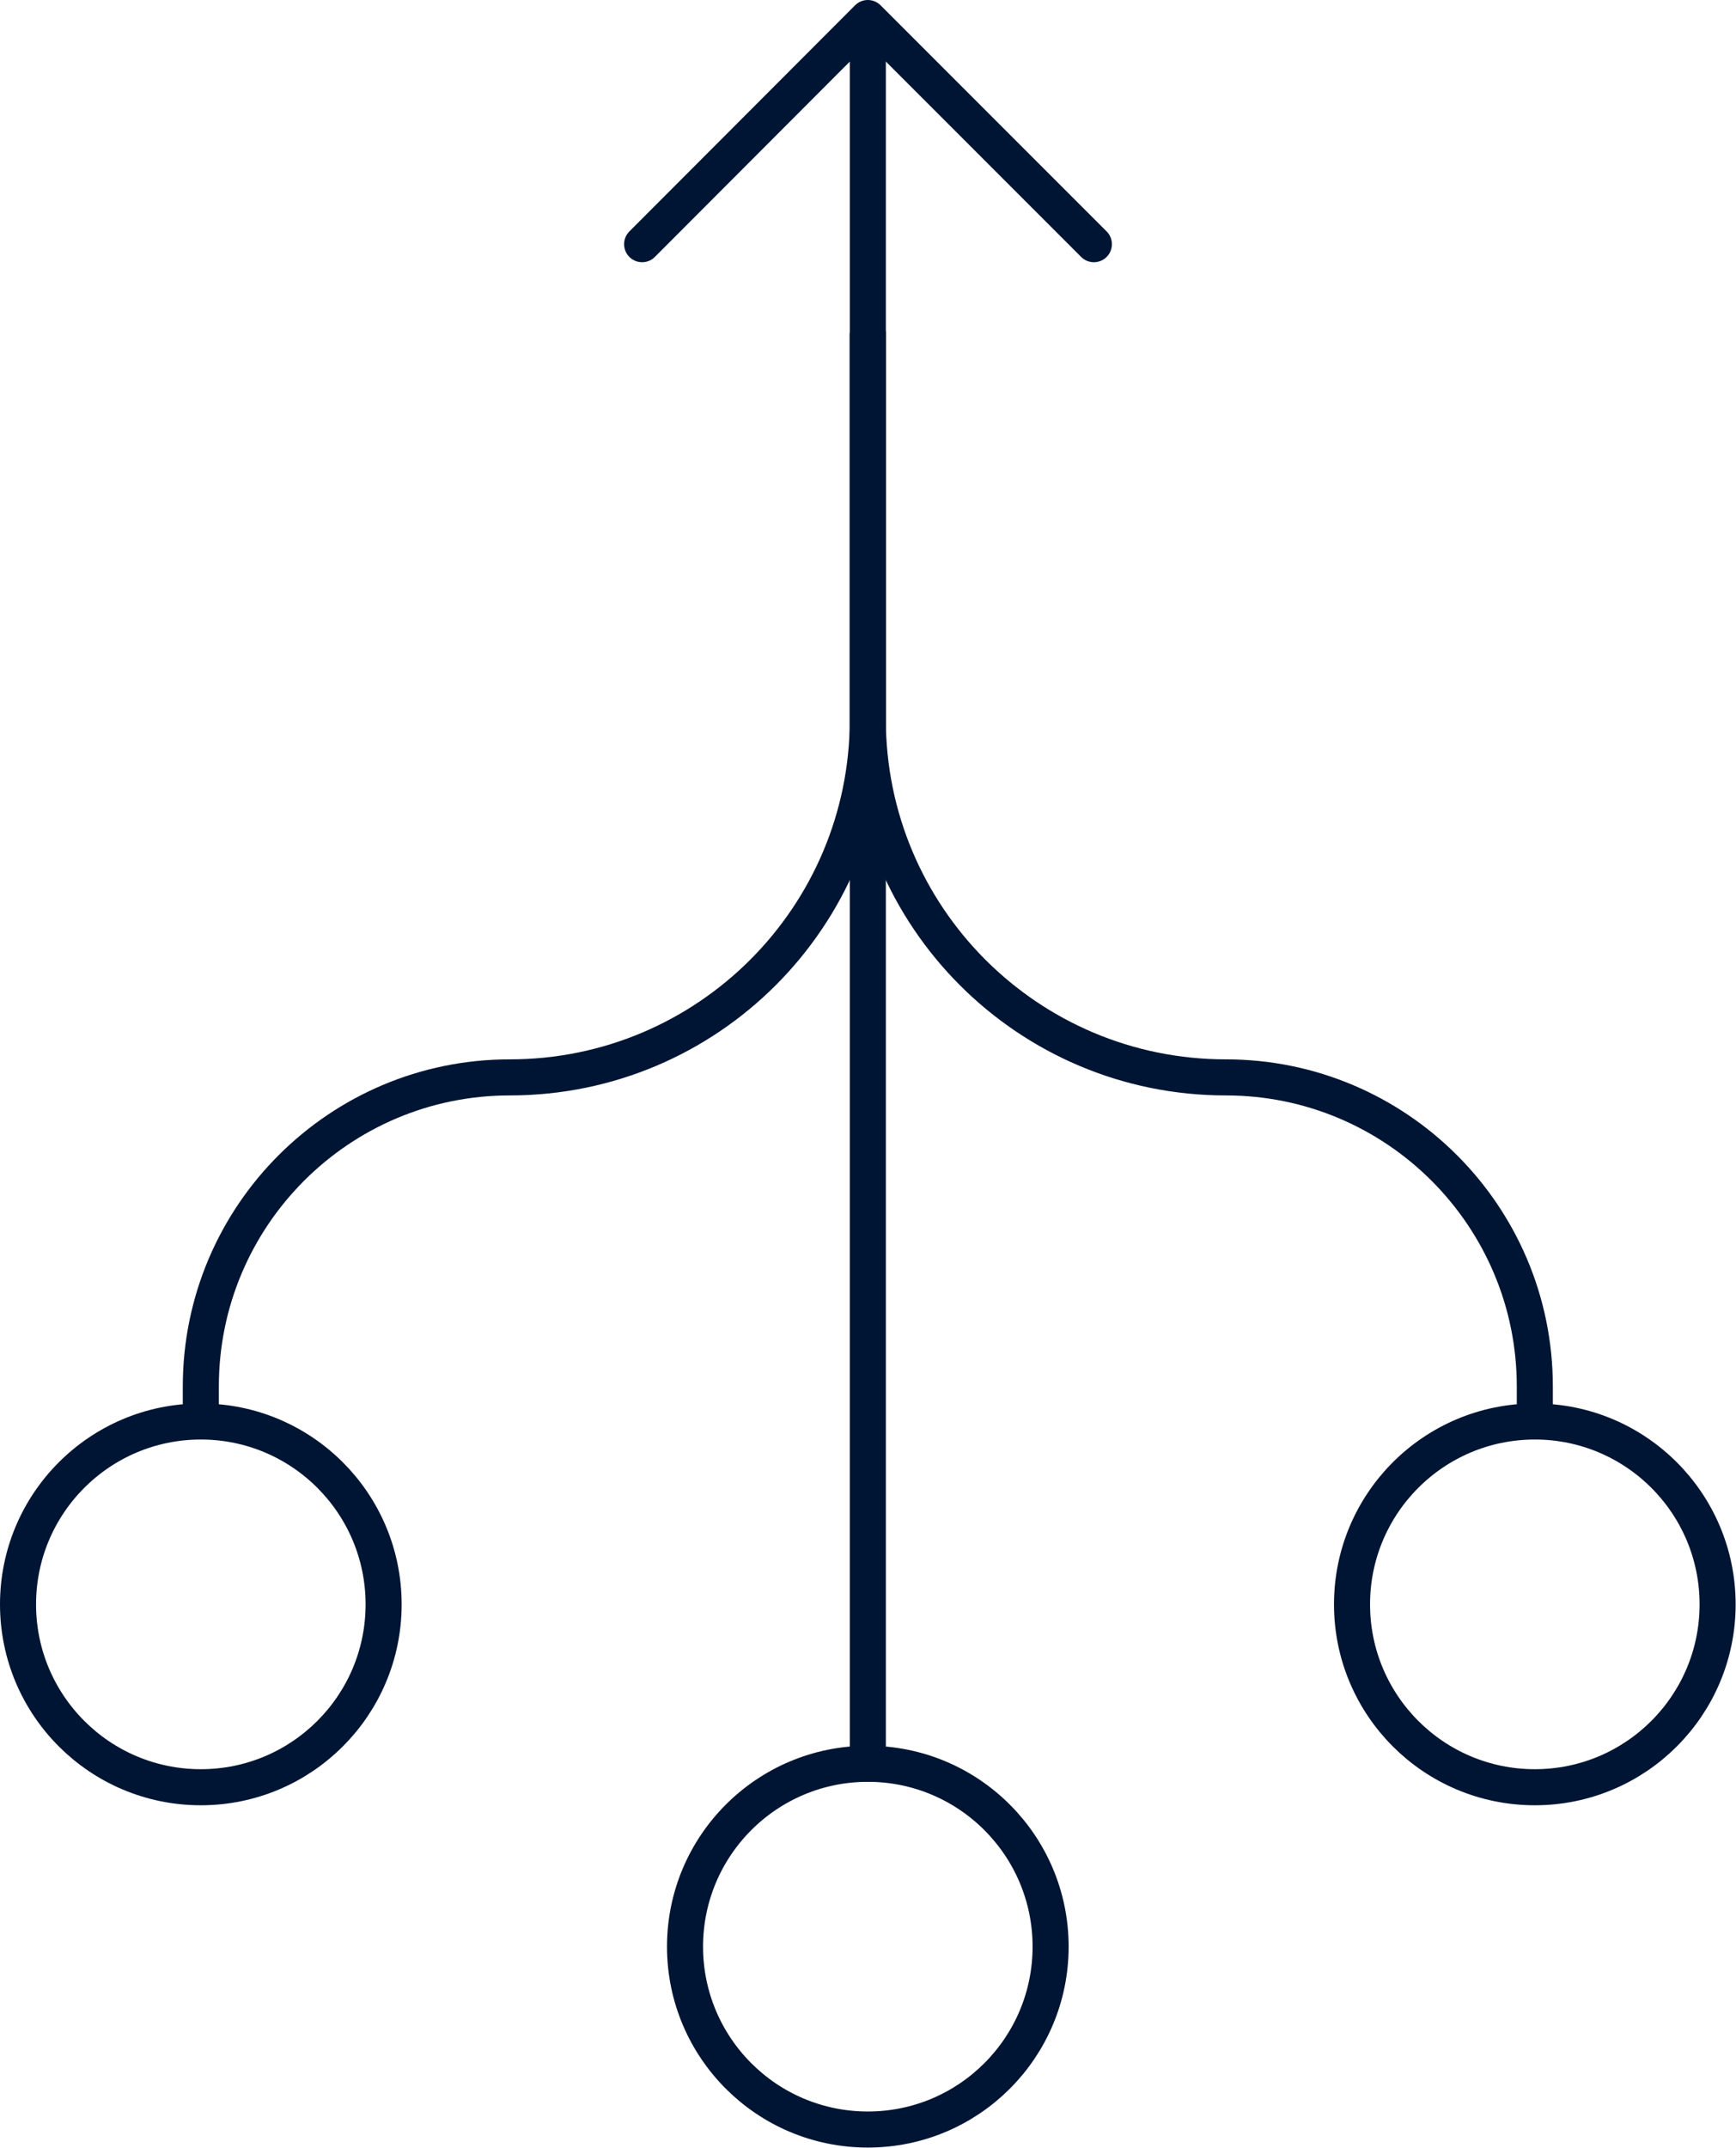
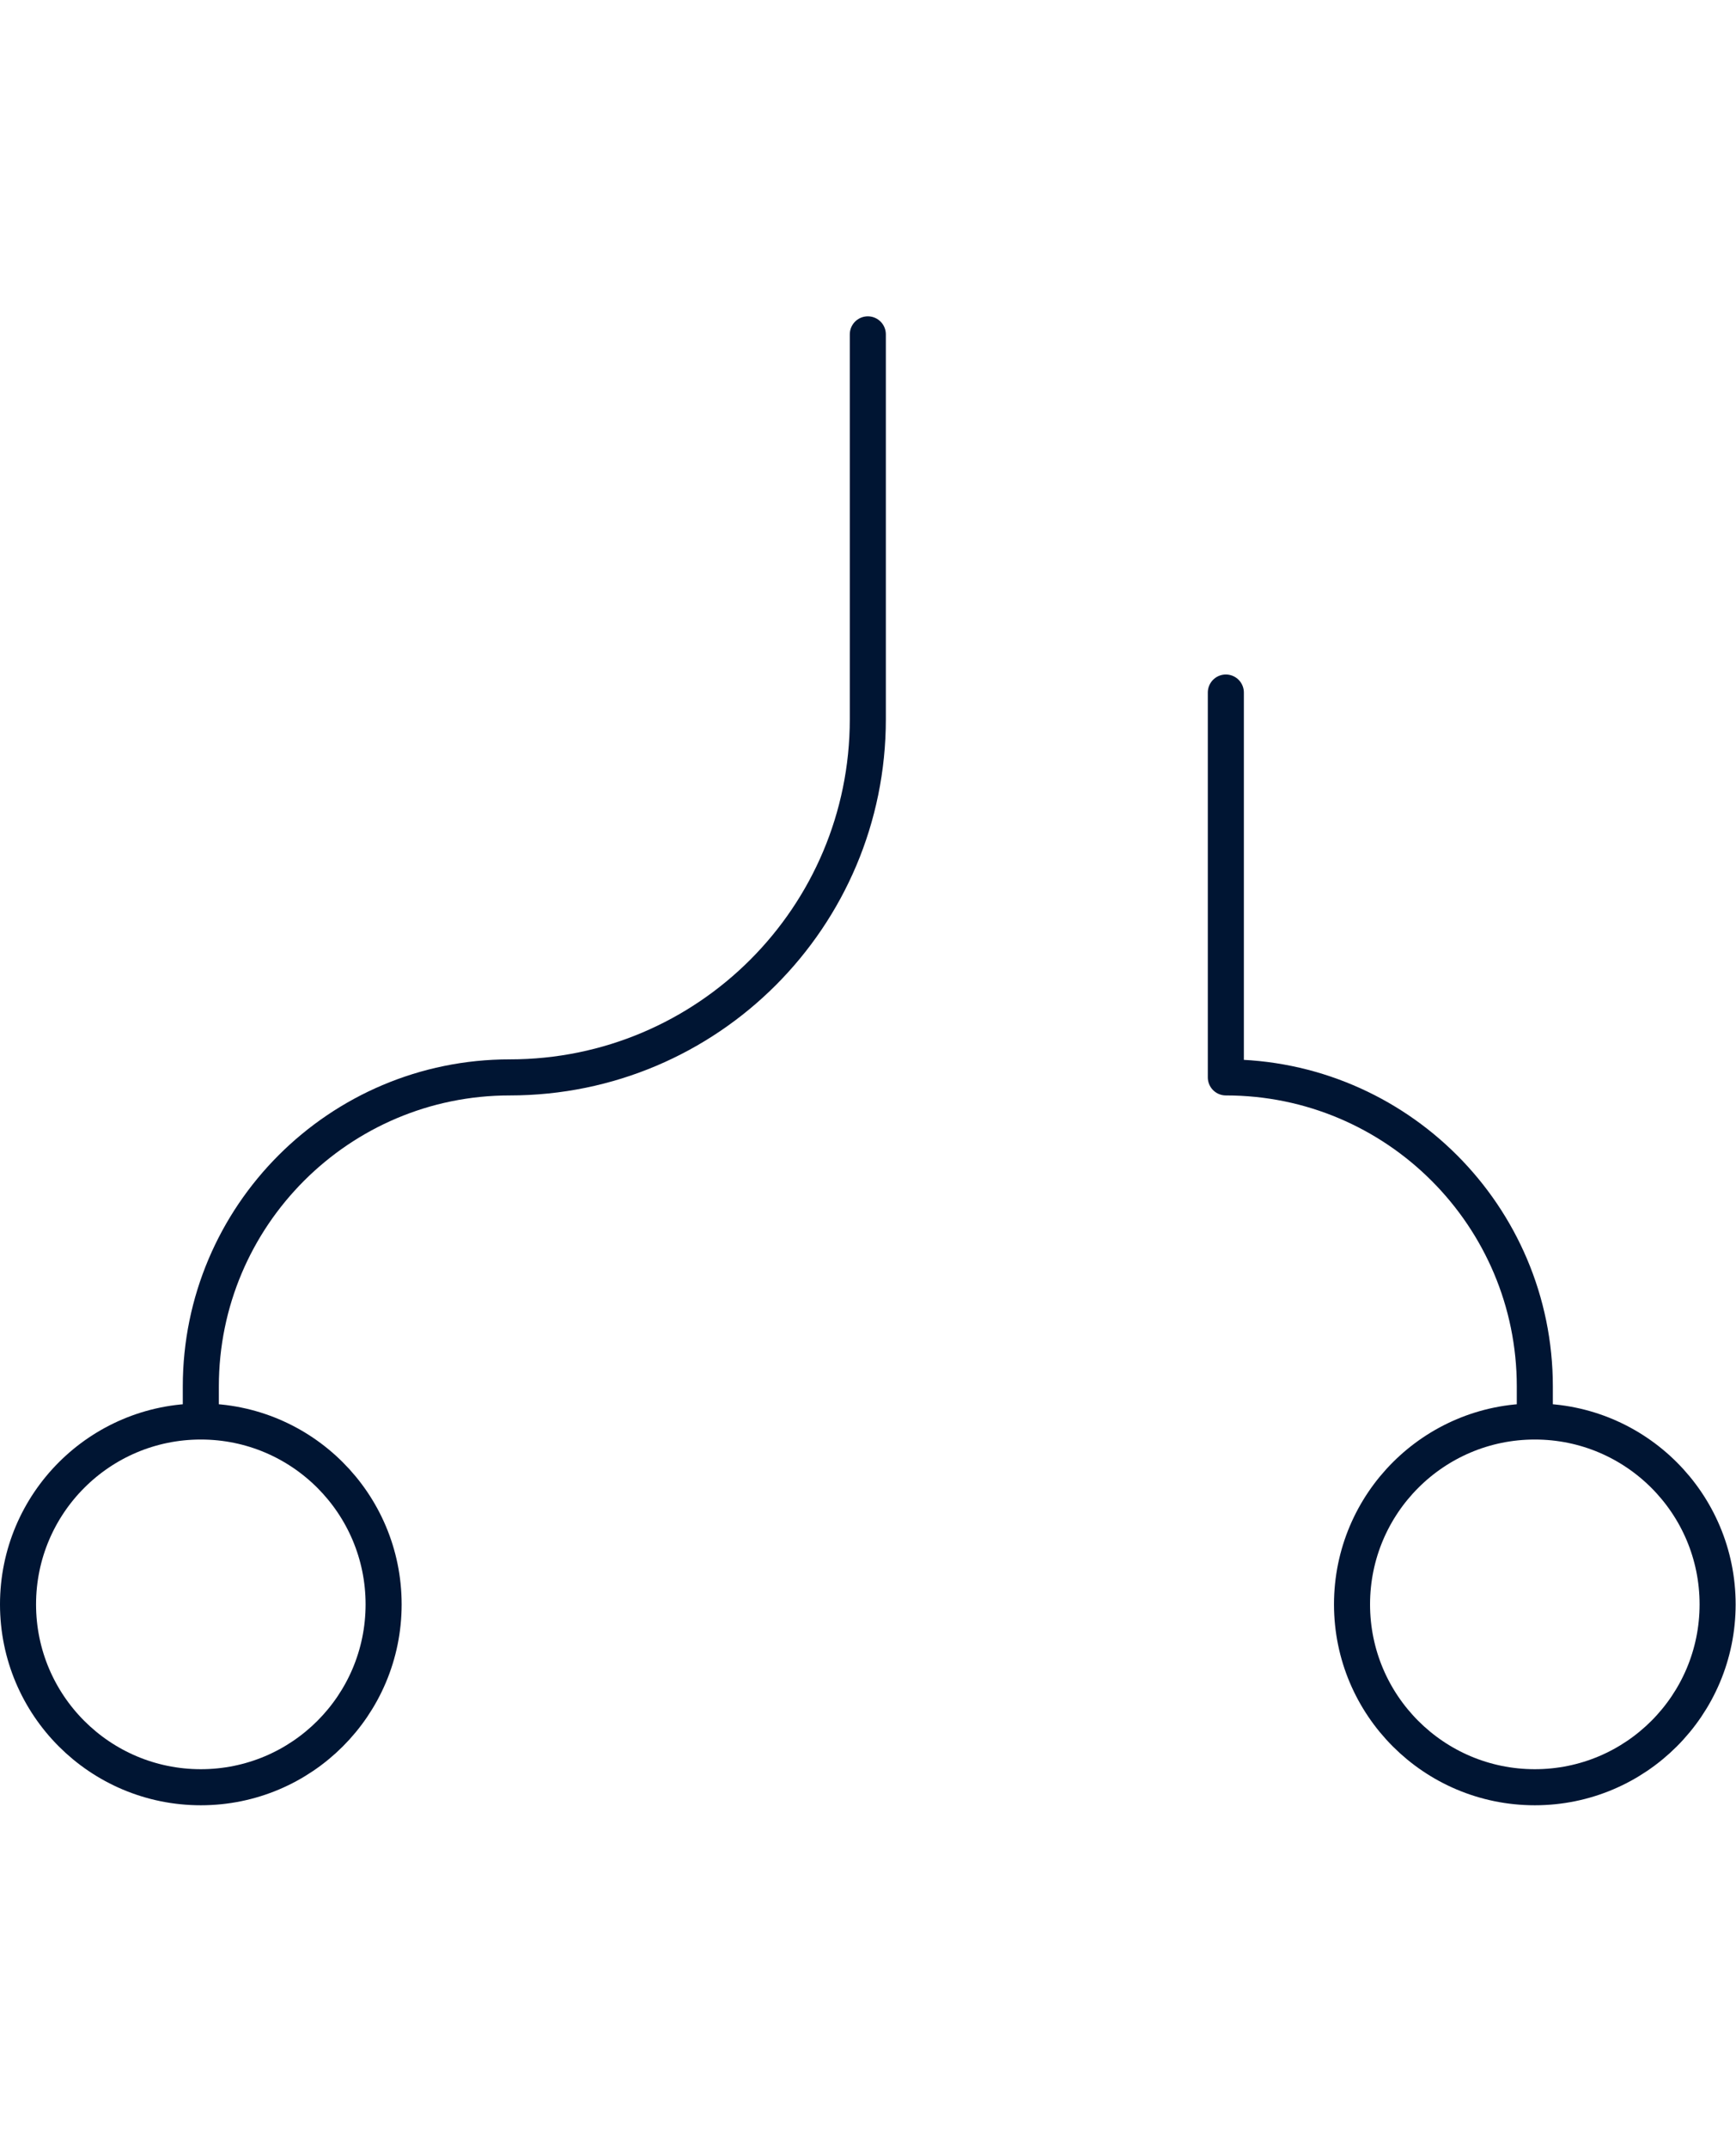
<svg xmlns="http://www.w3.org/2000/svg" id="Layer_2" data-name="Layer 2" viewBox="0 0 48.15 59.55">
  <defs>
    <style>
      .cls-1 {
        fill: none;
        stroke: #001533;
        stroke-linecap: round;
        stroke-linejoin: round;
      }
    </style>
  </defs>
  <g id="Layer_1-2" data-name="Layer 1">
    <g>
-       <line class="cls-1" x1="24.07" y1="1.03" x2="24.07" y2="48.9" />
-       <path class="cls-1" d="M42.57,39.4v-.96c0-4.73-3.84-8.57-8.57-8.57h0c-5.49,0-9.93-4.45-9.93-9.93v-10.67" />
+       <path class="cls-1" d="M42.57,39.4v-.96c0-4.73-3.84-8.57-8.57-8.57h0v-10.67" />
      <circle class="cls-1" cx="5.57" cy="44.48" r="5.07" />
-       <circle class="cls-1" cx="24.07" cy="53.97" r="5.07" />
      <circle class="cls-1" cx="42.57" cy="44.48" r="5.07" />
-       <polyline class="cls-1" points="17.81 6.77 24.07 .5 30.34 6.77" />
      <path class="cls-1" d="M5.57,39.4v-.96c0-4.73,3.84-8.57,8.57-8.57h0c5.49,0,9.93-4.45,9.93-9.93v-10.67" />
    </g>
  </g>
</svg>